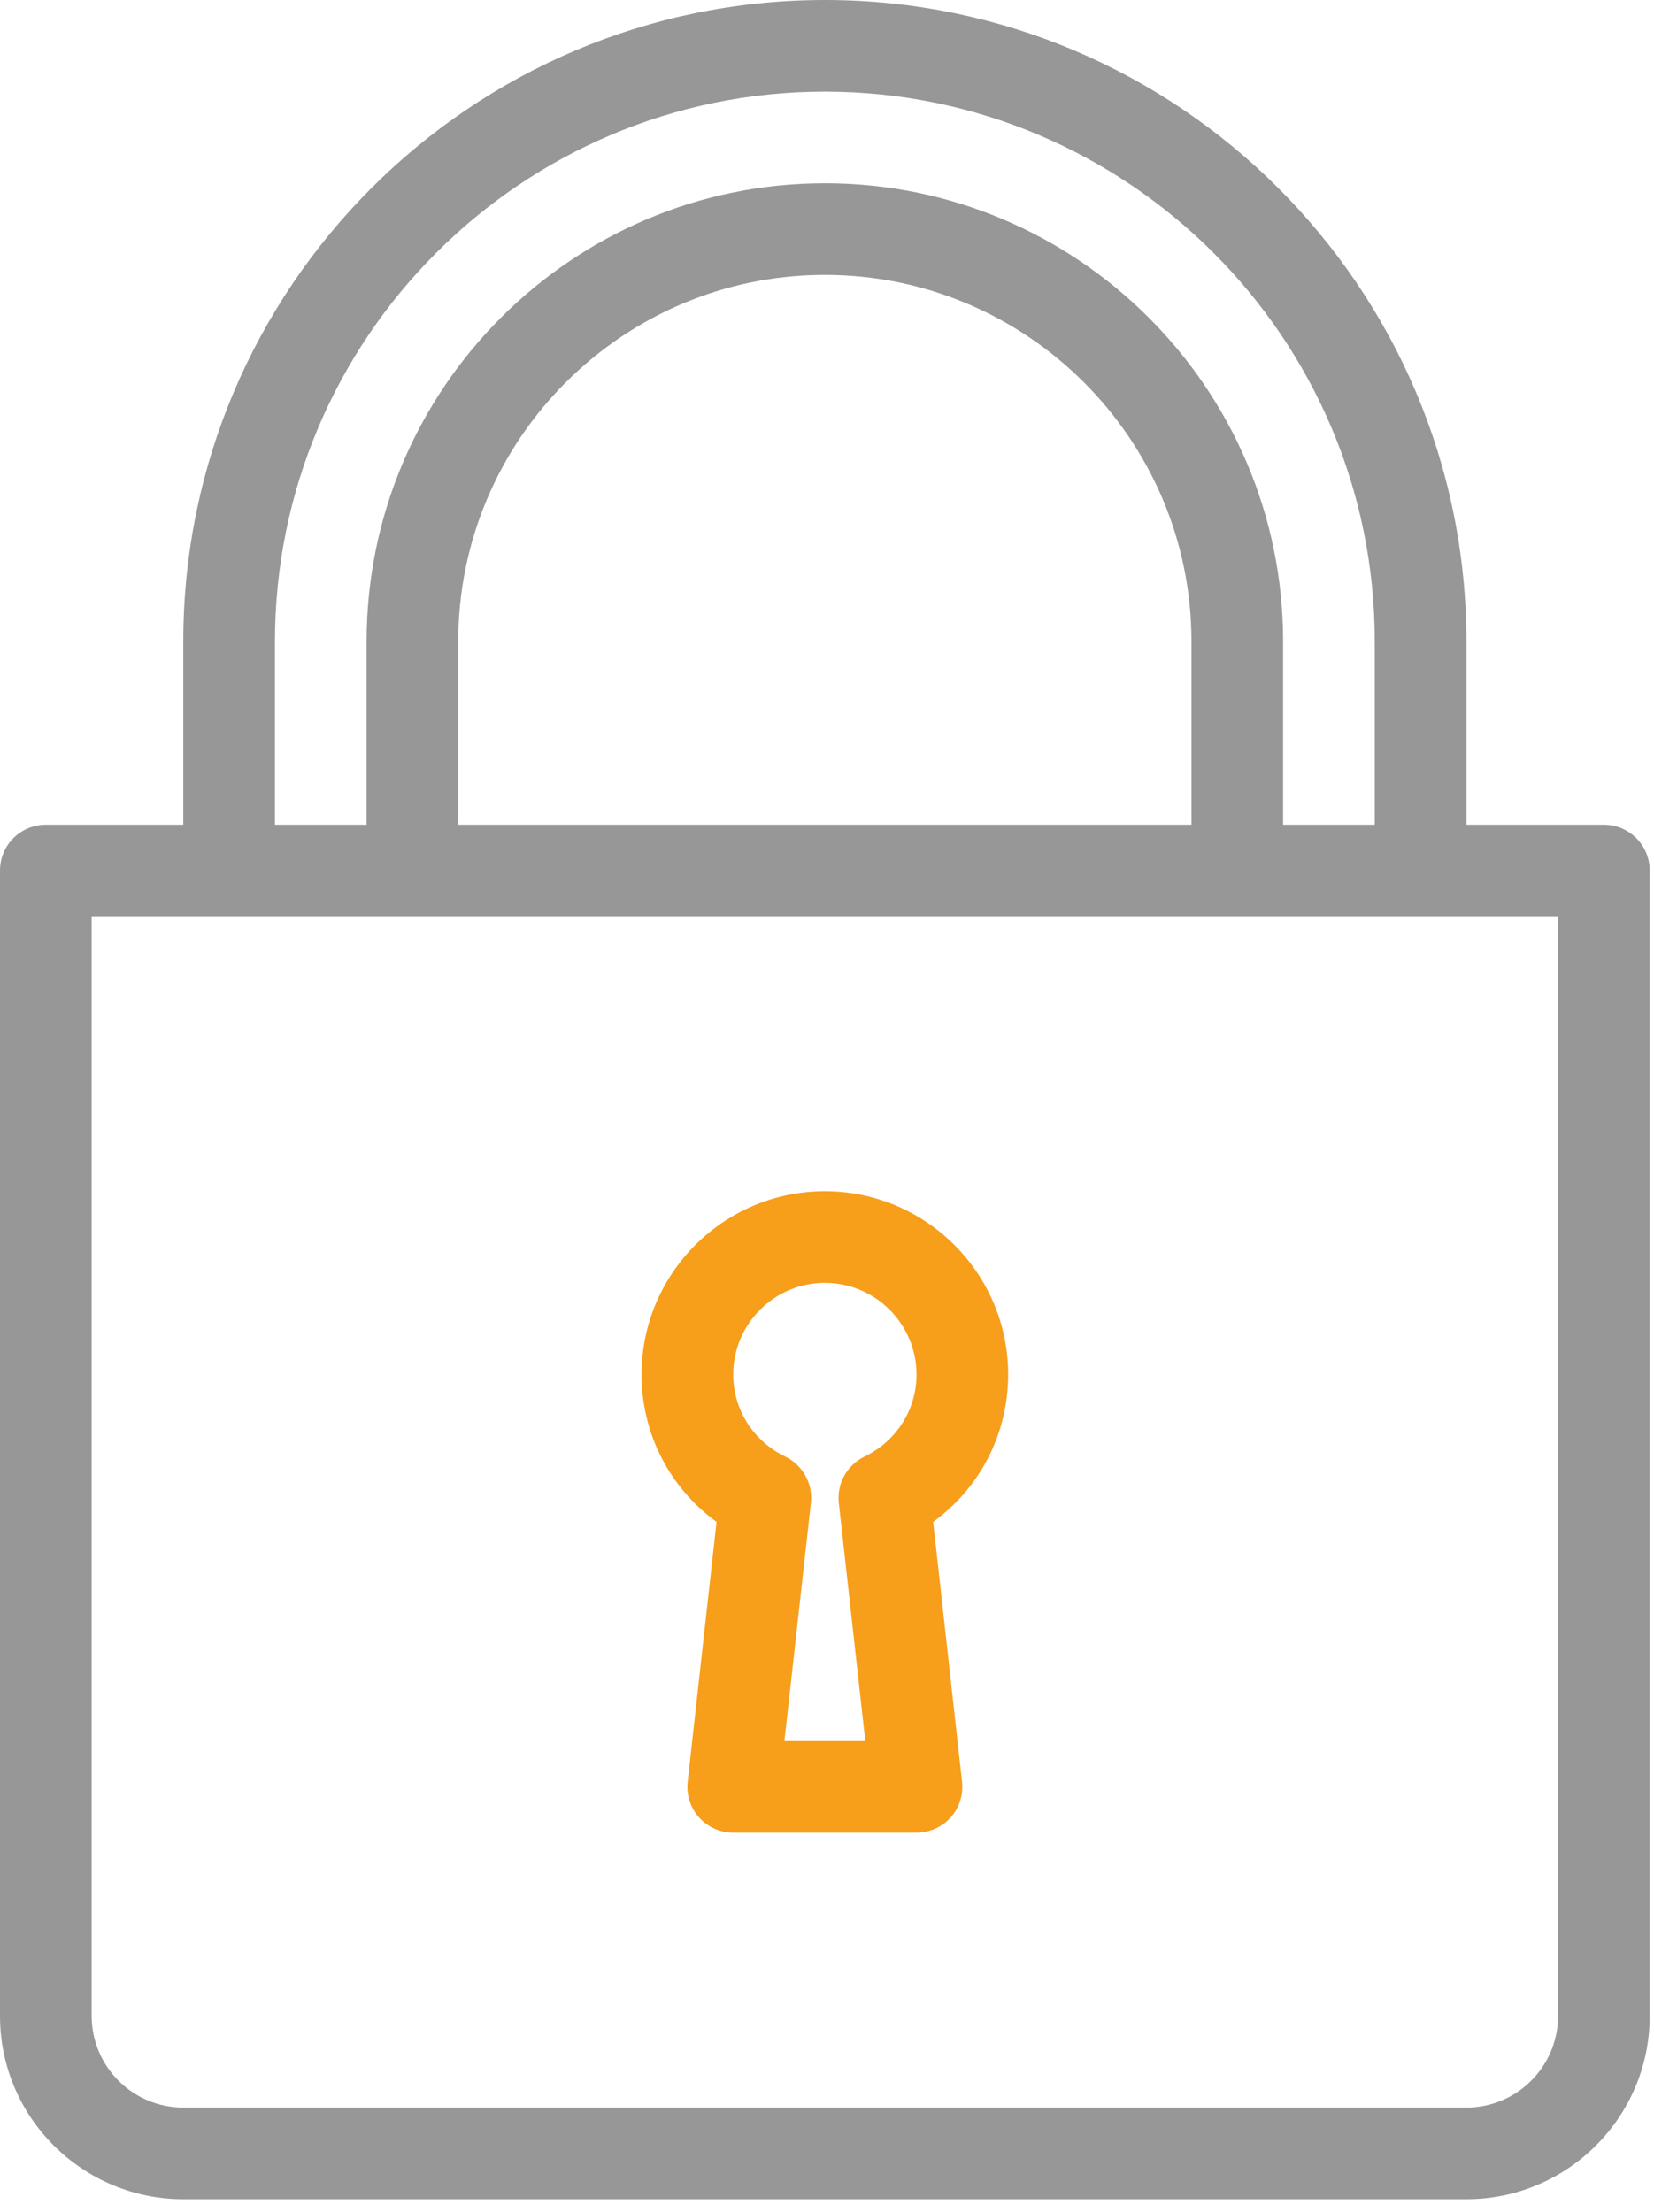
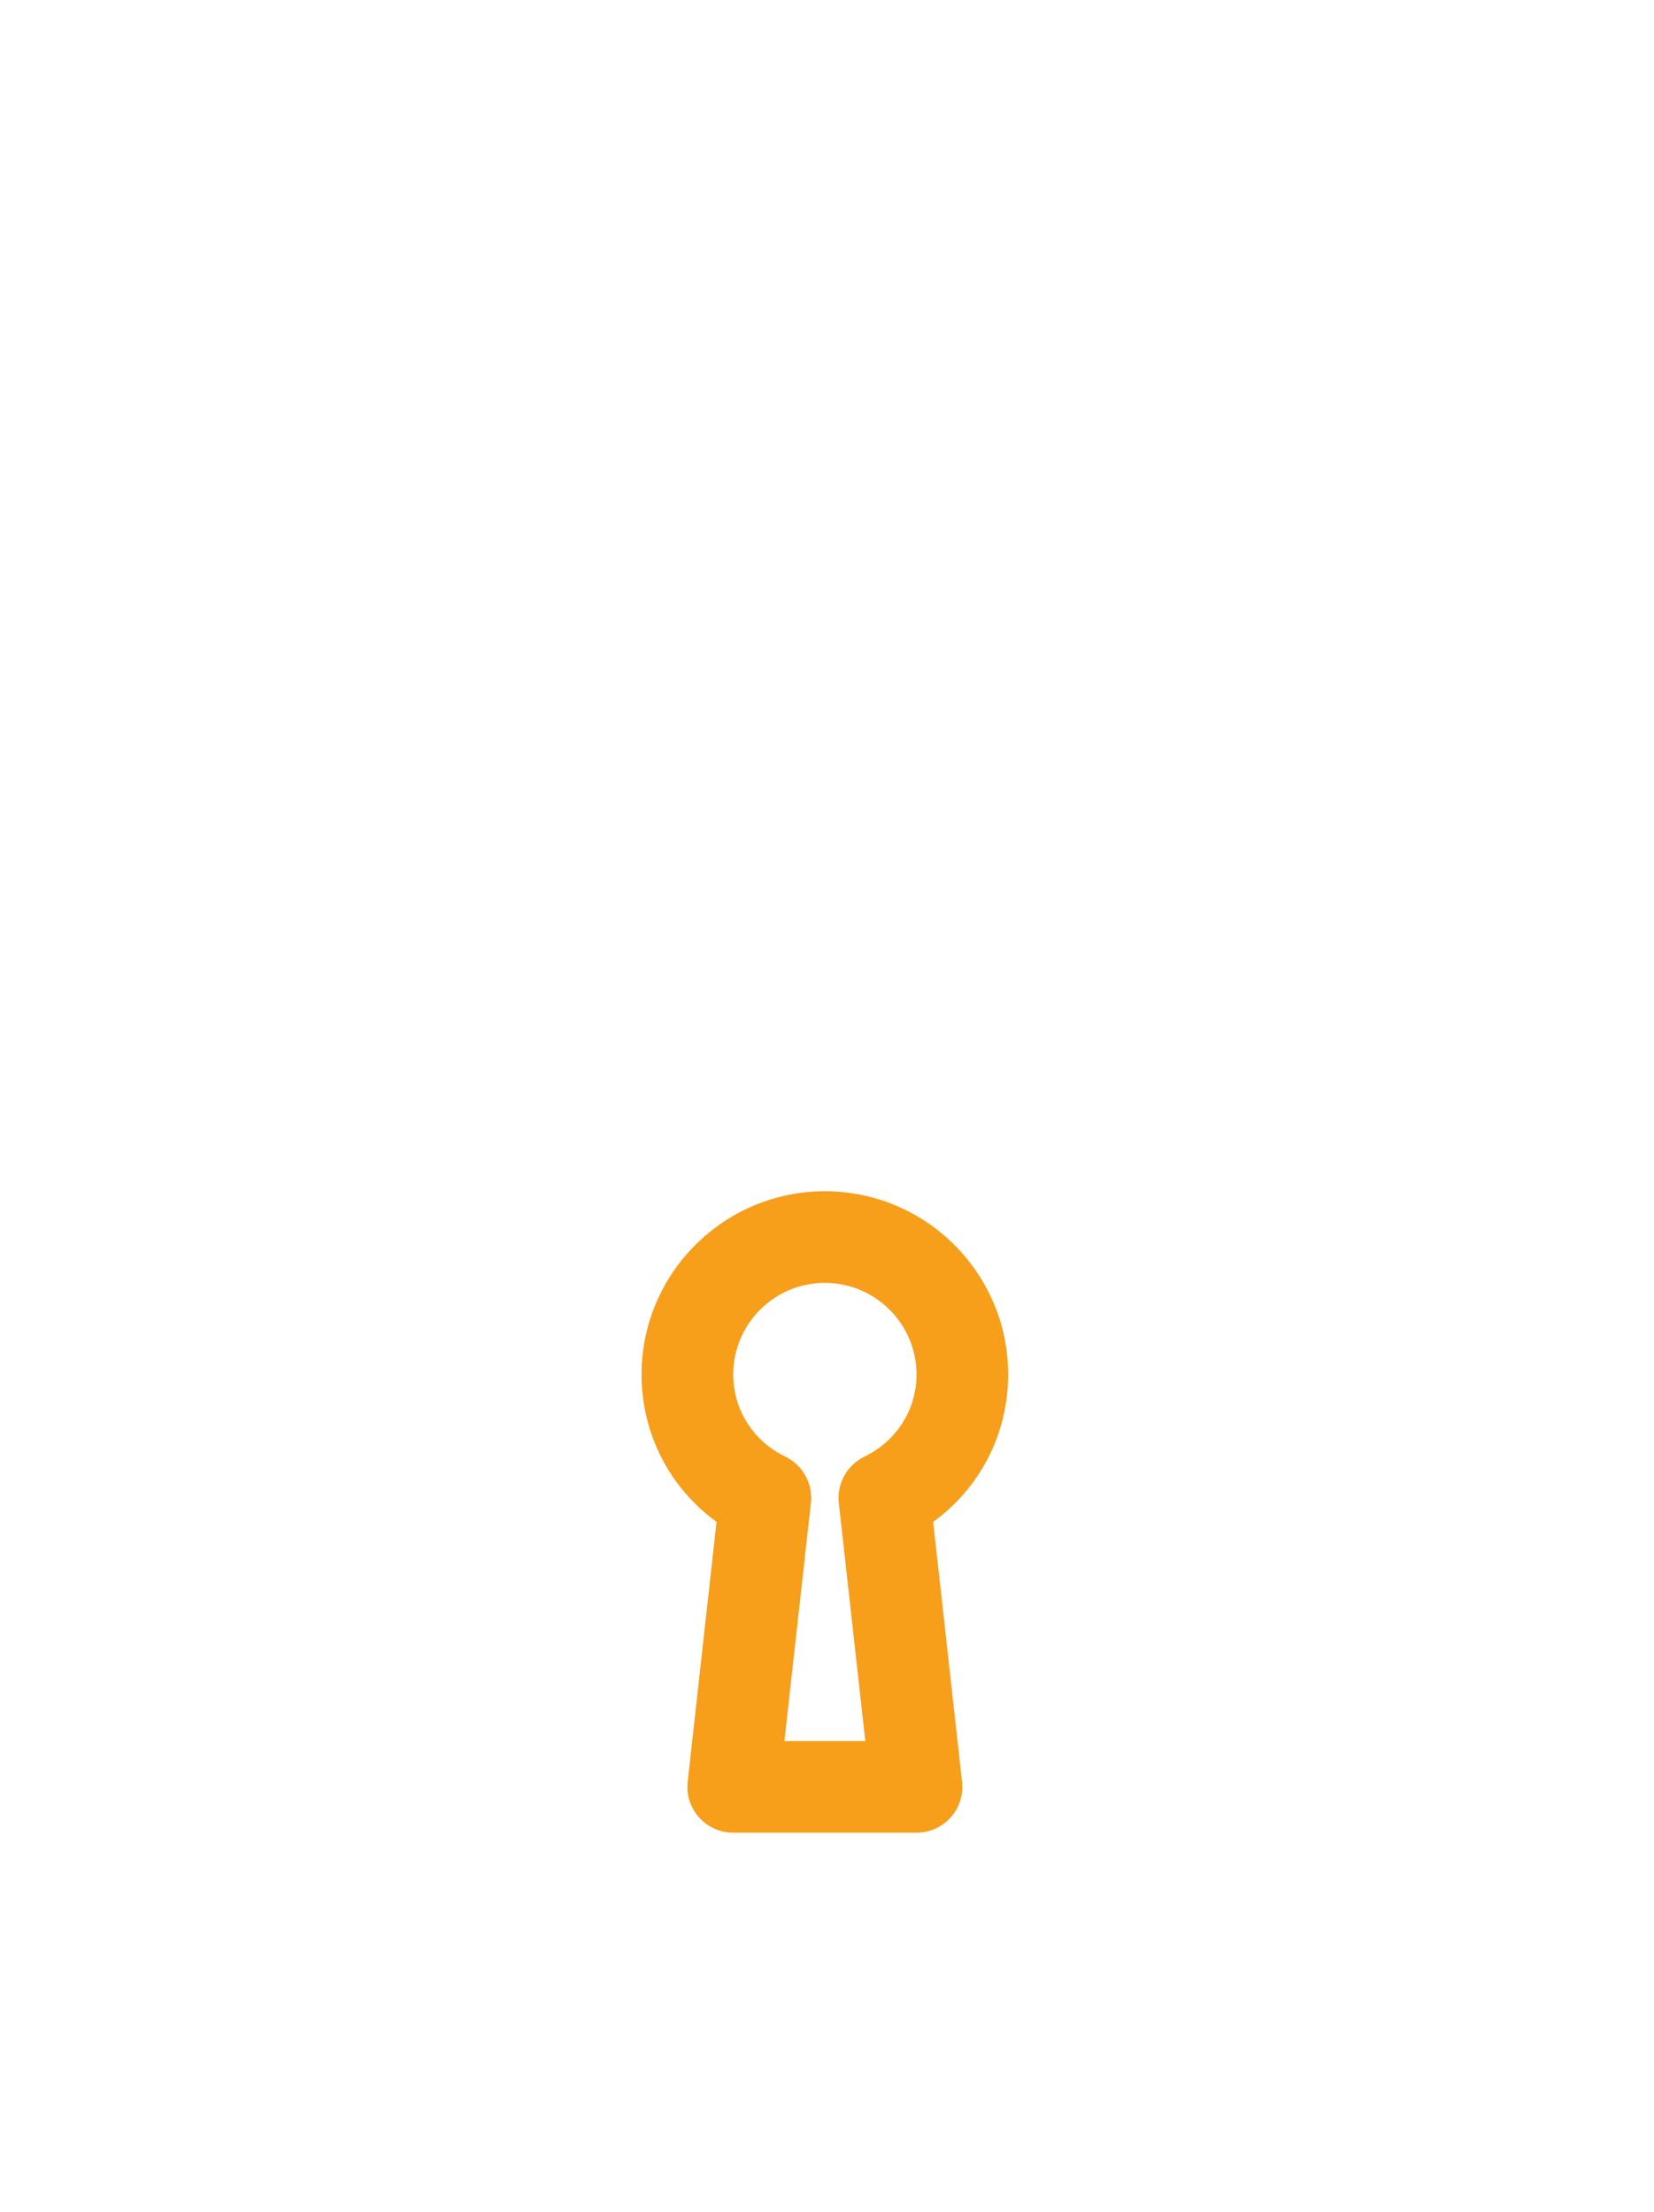
<svg xmlns="http://www.w3.org/2000/svg" width="77" height="103" viewBox="0 0 77 103">
  <g fill="none" fill-rule="evenodd">
    <g fill-rule="nonzero">
      <g>
        <g>
          <path fill="#F79E1B" d="M33.358 70.863l-1.345 12.102c-.067.602.127 1.206.53 1.658.405.452.984.71 1.59.71h8.534c.606 0 1.185-.258 1.59-.71.404-.452.597-1.056.53-1.658l-1.345-12.102c2.185-1.59 3.491-4.105 3.491-6.863 0-4.706-3.827-8.533-8.533-8.533-4.706 0-8.533 3.827-8.533 8.533 0 2.758 1.306 5.273 3.491 6.863zm5.042-11.13c2.352 0 4.267 1.915 4.267 4.267 0 1.635-.93 3.1-2.425 3.825-.815.396-1.292 1.258-1.192 2.156l1.233 11.086h-3.766L37.75 69.98c.1-.898-.377-1.76-1.191-2.156-1.496-.725-2.425-2.19-2.425-3.825 0-2.352 1.914-4.267 4.266-4.267z" transform="translate(-922 -177) translate(660 120) translate(262 57)" />
-           <path fill="#979797" d="M74.667 38.4h-6.4v-8.533C68.267 13.398 54.869 0 38.4 0S8.533 13.398 8.533 29.867V38.4h-6.4C.954 38.4 0 39.354 0 40.533v53.334c0 4.706 3.827 8.533 8.533 8.533h59.734c4.706 0 8.533-3.827 8.533-8.533V40.533c0-1.179-.954-2.133-2.133-2.133zM12.8 29.867c0-14.117 11.483-25.6 25.6-25.6S64 15.75 64 29.867V38.4h-4.267v-8.533c0-11.763-9.57-21.334-21.333-21.334-11.763 0-21.333 9.571-21.333 21.334V38.4H12.8v-8.533zm42.667 0V38.4H21.333v-8.533c0-9.41 7.657-17.067 17.067-17.067s17.067 7.656 17.067 17.067zm17.066 64c0 2.352-1.914 4.266-4.266 4.266H8.533c-2.352 0-4.266-1.914-4.266-4.266v-51.2h68.266v51.2z" transform="translate(-922 -177) translate(660 120) translate(262 57)" />
        </g>
      </g>
    </g>
  </g>
</svg>